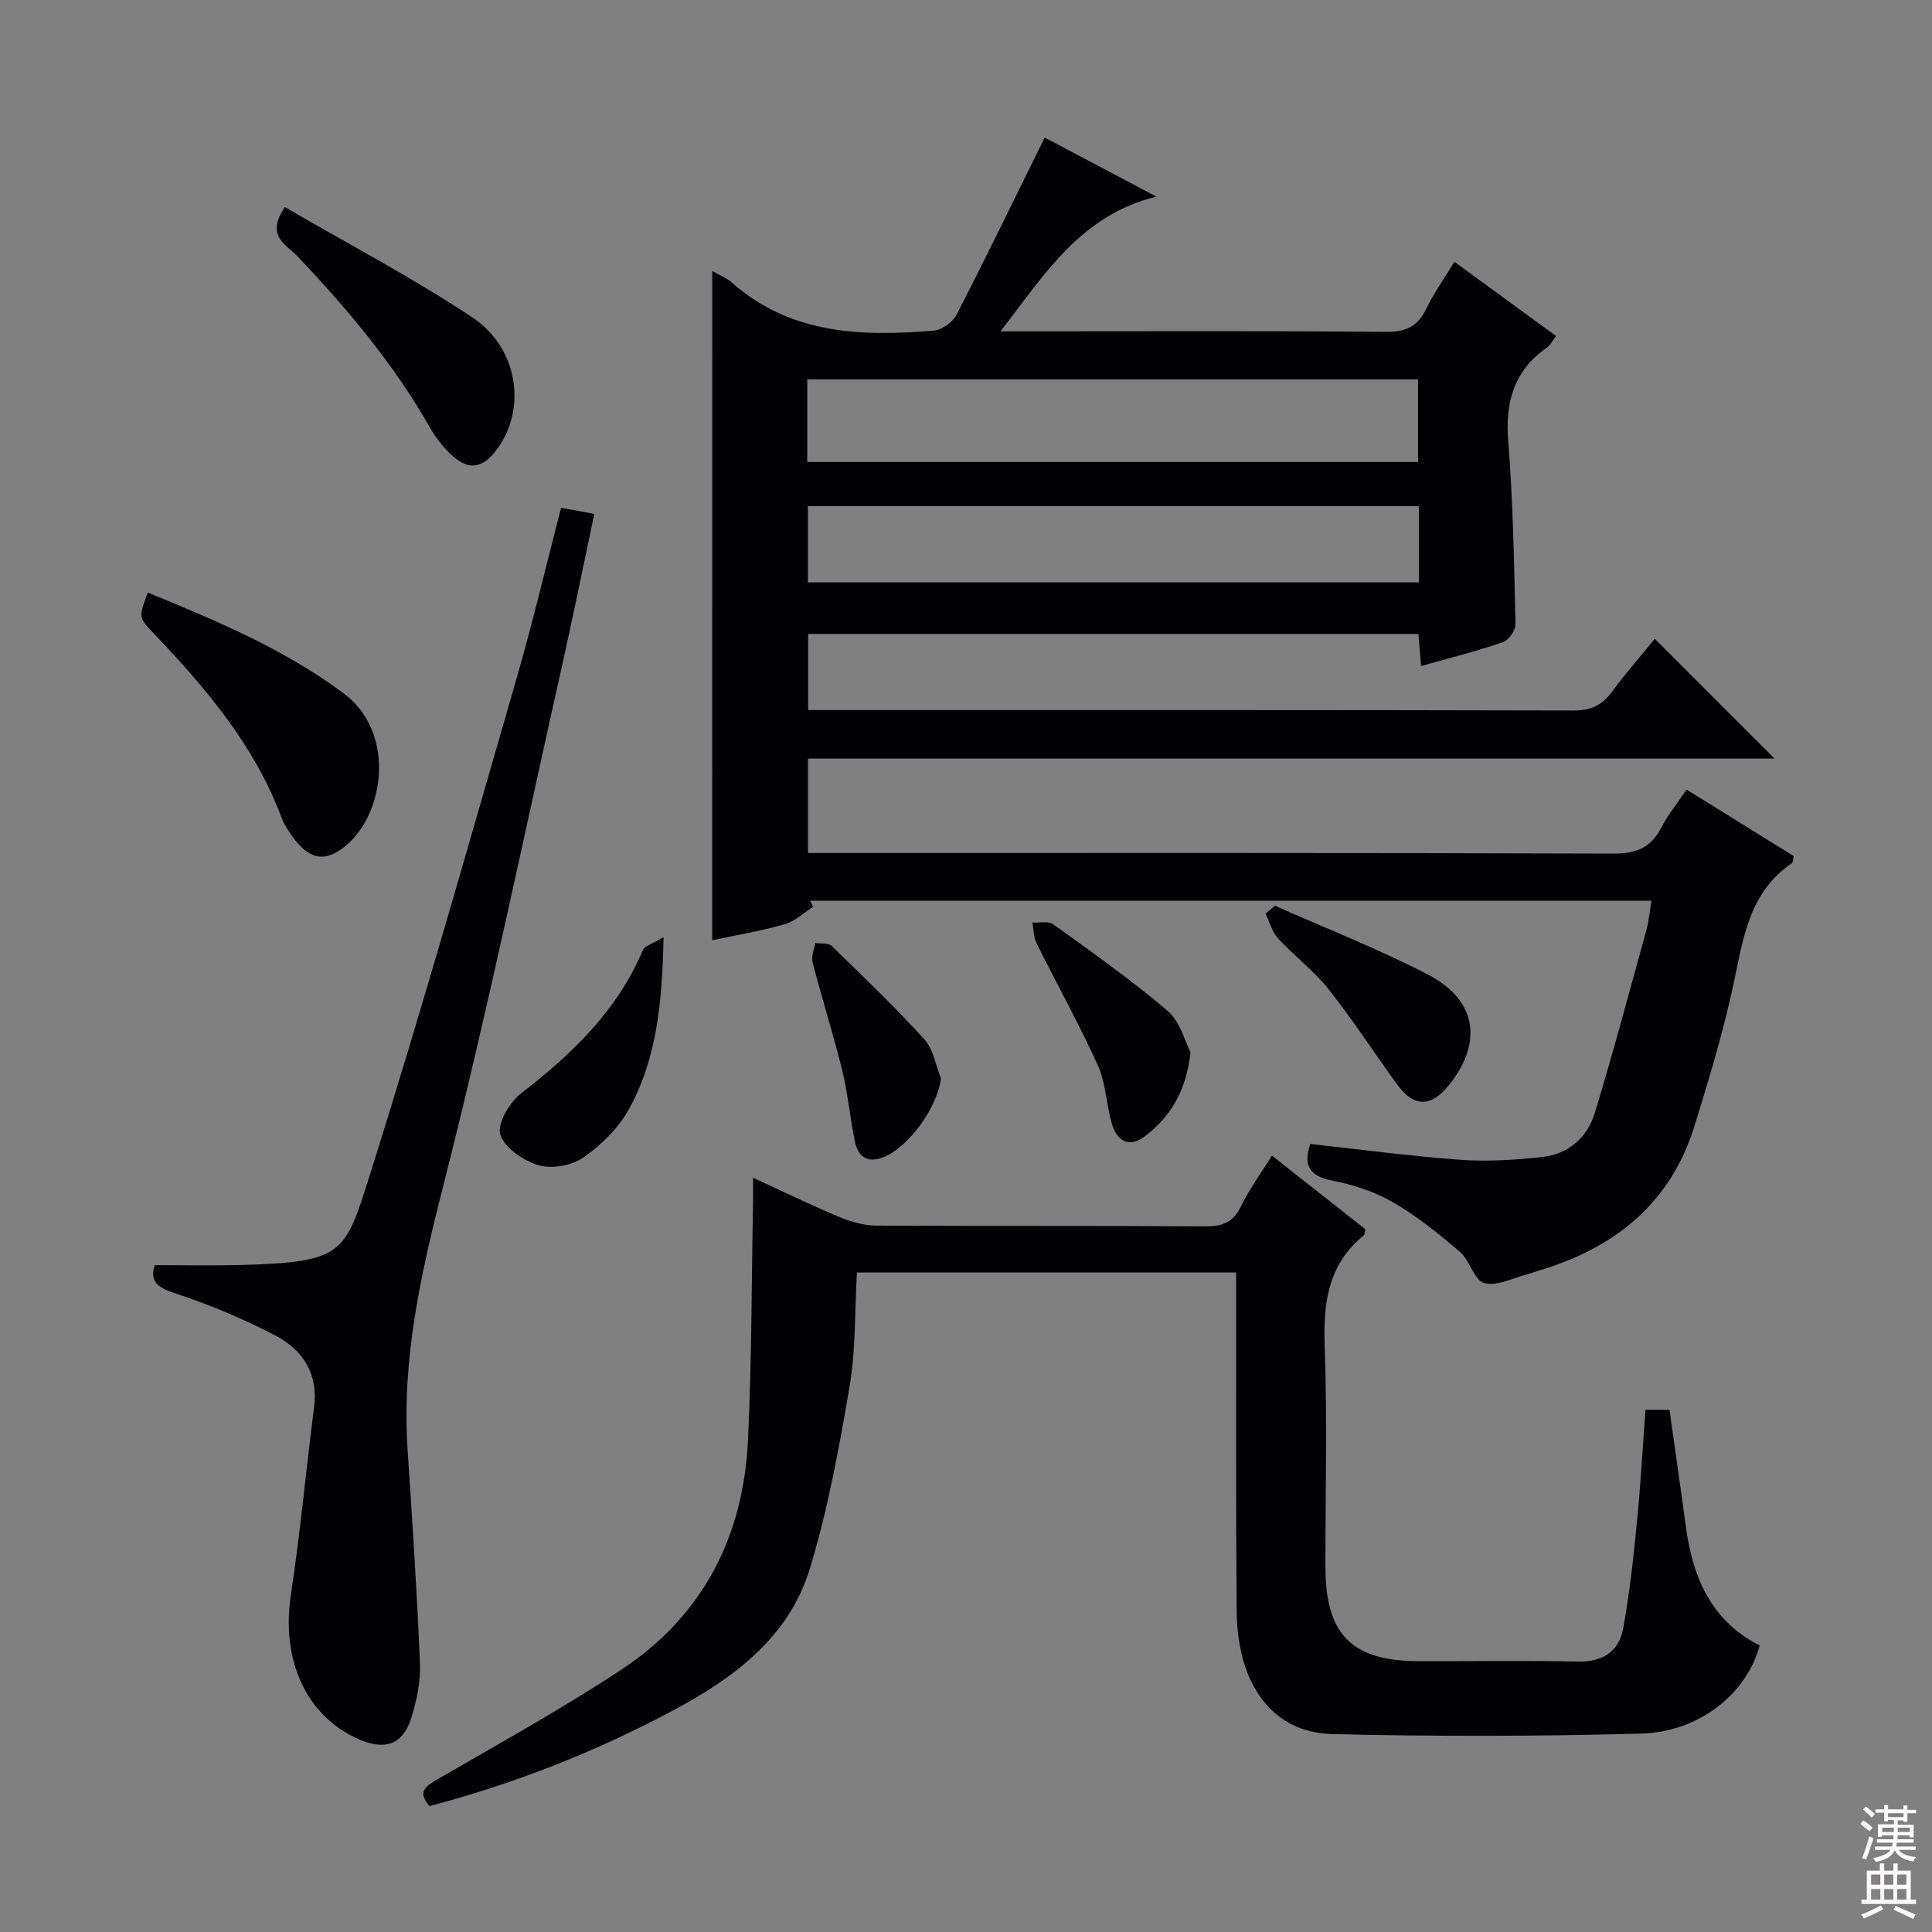
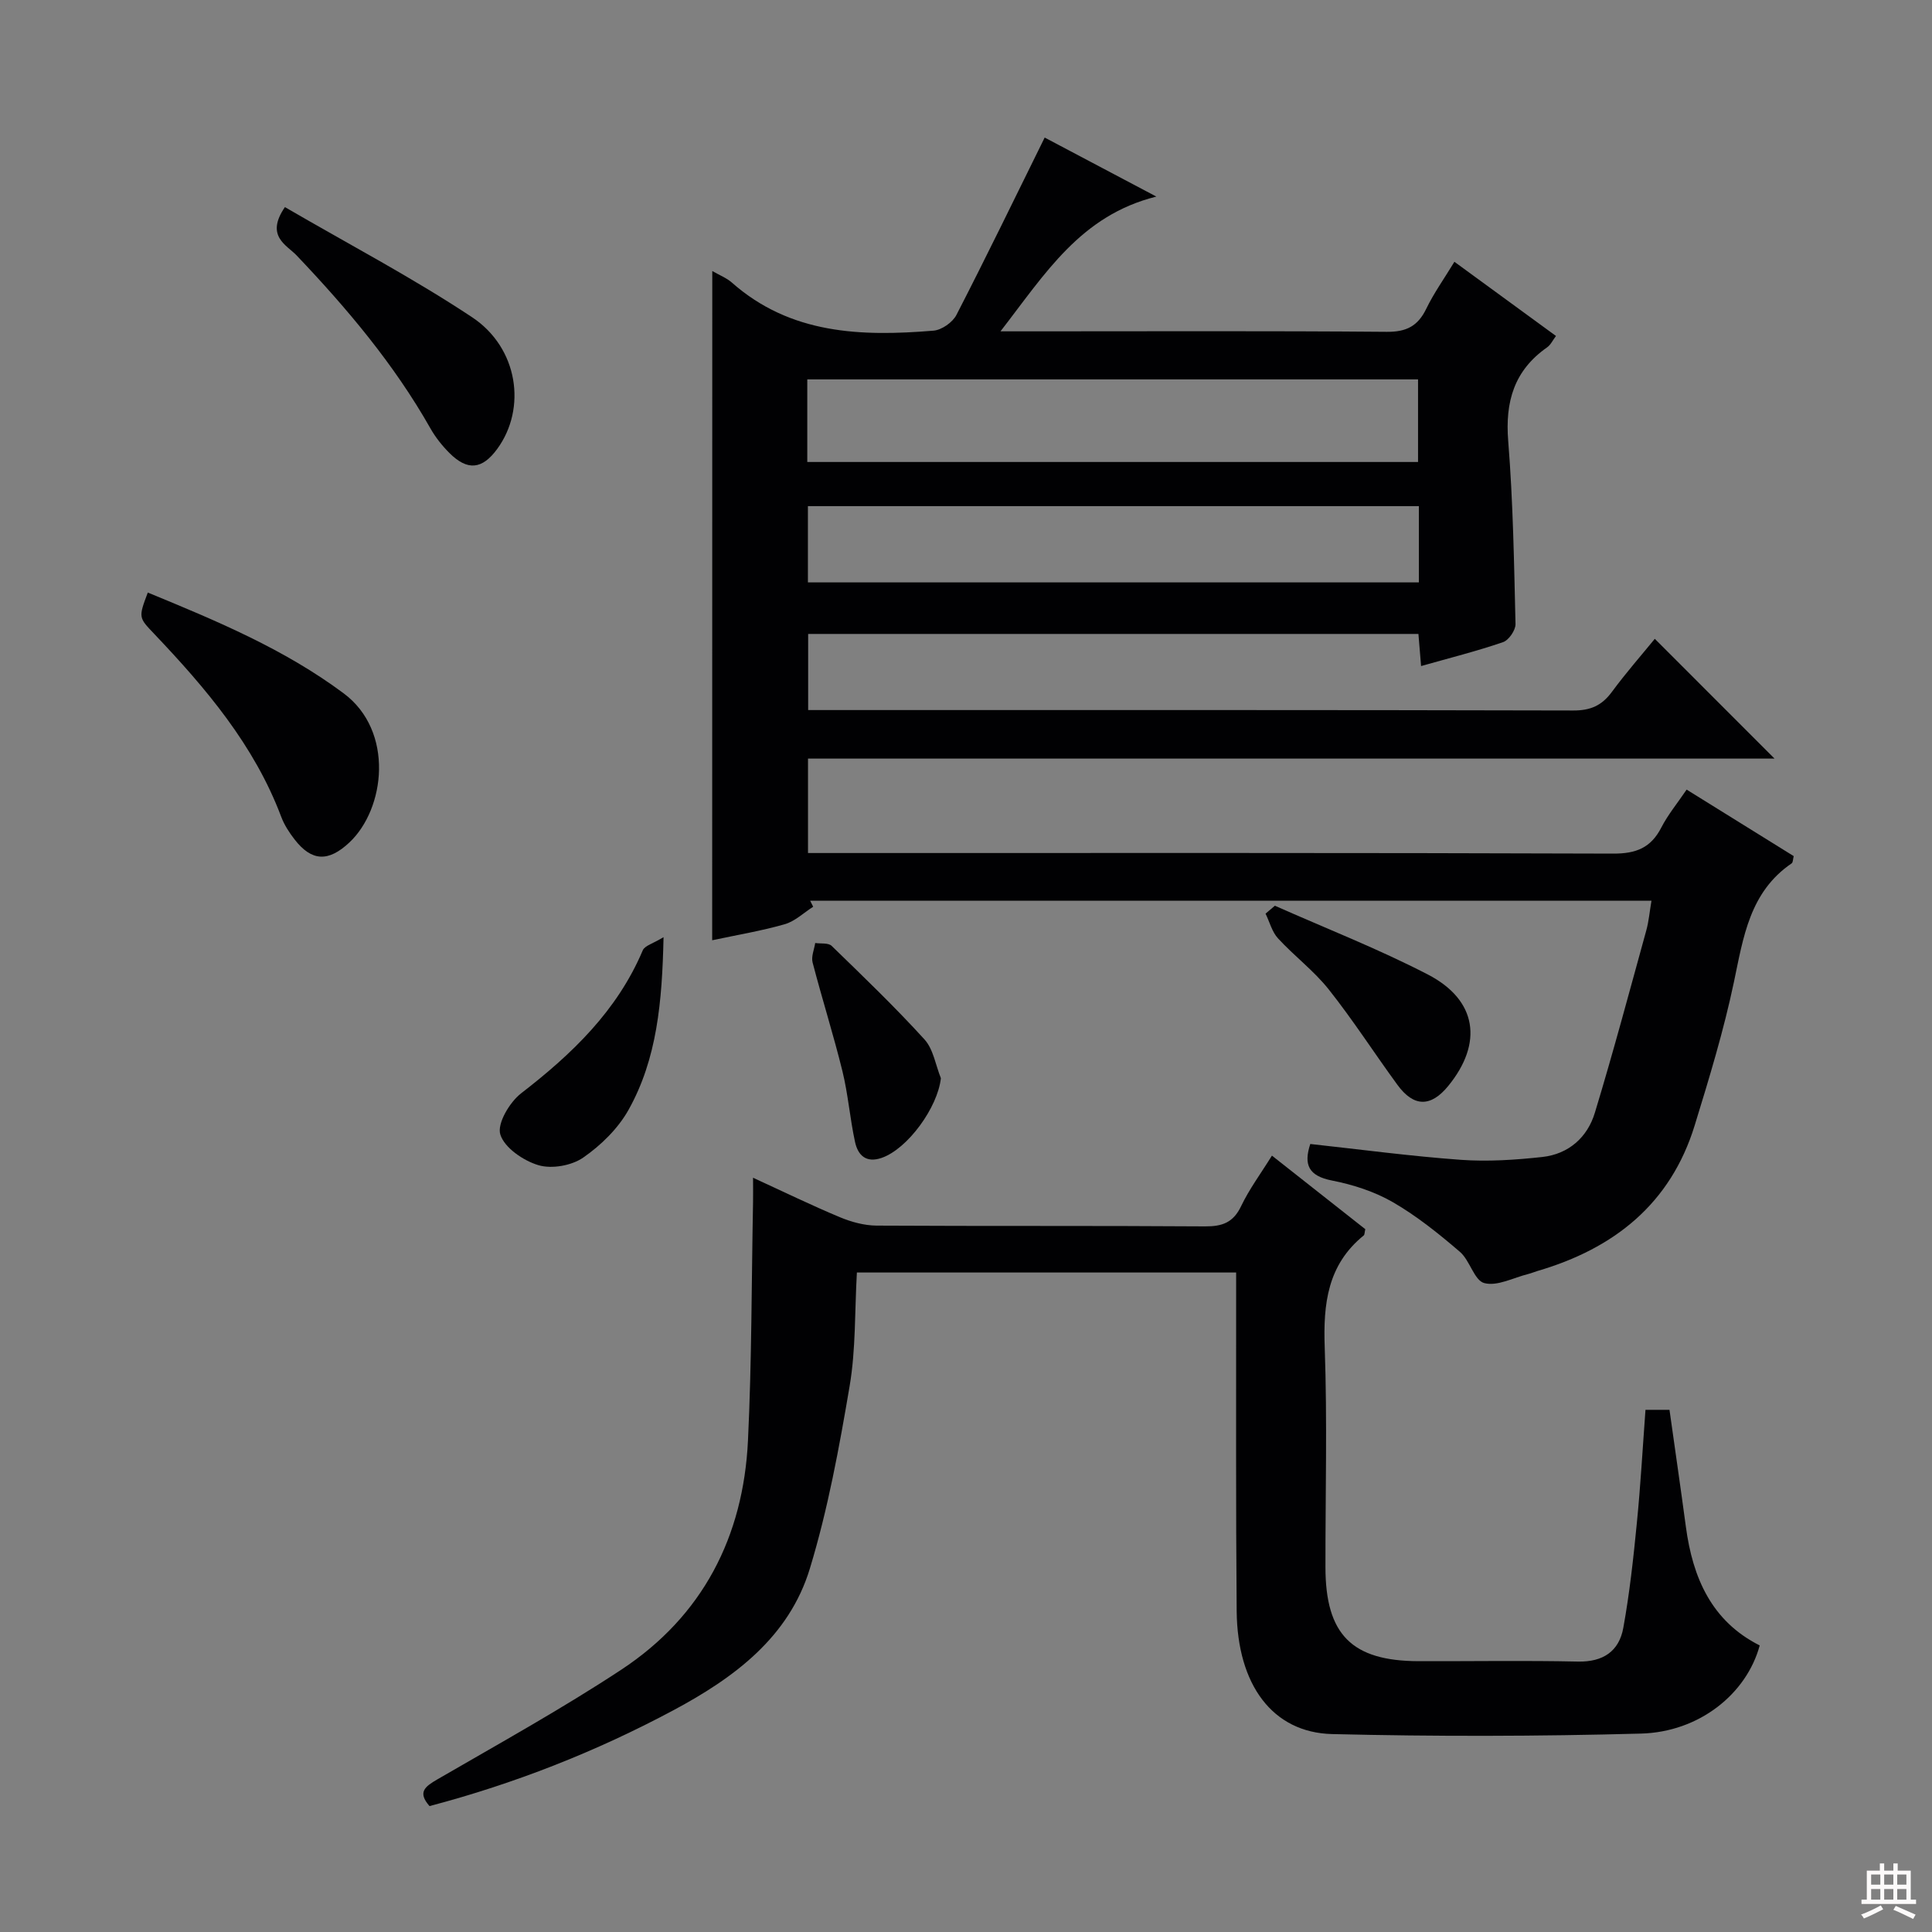
<svg xmlns="http://www.w3.org/2000/svg" enable-background="new 0 0 400 400" viewBox="0 0 400 400">
  <rect x="0" y="0" width="400" height="400" fill="#808080" stroke="none" />
  <g fill="#010103">
    <path d="m147.47 56.11c1.54.89 2.97 1.44 4.05 2.39 12.16 10.74 26.8 11.19 41.75 9.96 1.7-.14 3.96-1.72 4.75-3.26 6.22-12.08 12.14-24.3 18.27-36.72 6.79 3.59 14.38 7.6 23.12 12.22-15.7 3.91-22.99 15.93-32.27 27.9h6.46c24.5 0 49-.11 73.5.1 4.08.04 6.46-1.19 8.2-4.79 1.57-3.24 3.7-6.22 5.82-9.71 7.19 5.25 14 10.22 21.03 15.36-.66.86-1.09 1.83-1.83 2.35-6.84 4.78-8.72 11.25-8.06 19.42 1.01 12.59 1.21 25.24 1.51 37.87.03 1.27-1.39 3.34-2.58 3.75-5.48 1.88-11.12 3.29-16.97 4.95-.19-2.29-.36-4.37-.55-6.65-42.15 0-84.08 0-126.35 0v15.76h4.94c51.16 0 102.33-.04 153.49.09 3.55.01 5.89-1.03 7.95-3.82 2.95-4 6.24-7.75 8.91-11.02 8.41 8.42 16.58 16.58 24.79 24.8-66.37 0-133.09 0-200.11 0v19.55h6.21c53.5 0 107-.07 160.49.12 4.77.02 7.82-1.21 9.98-5.42 1.35-2.62 3.27-4.95 5.23-7.83 7.55 4.69 14.84 9.22 22.17 13.77-.17.64-.14 1.3-.43 1.5-8.69 5.93-9.99 15.25-11.95 24.57-2.11 10.03-5.11 19.89-8.13 29.7-5 16.24-16.7 25.49-32.56 30.13-.64.19-1.25.46-1.9.62-3.06.76-6.41 2.59-9.09 1.88-2.09-.54-2.97-4.69-5.05-6.47-4.36-3.74-8.91-7.4-13.86-10.27-3.81-2.2-8.26-3.64-12.61-4.49-4.88-.95-5.92-3.29-4.51-7.57 10.45 1.14 20.79 2.53 31.18 3.28 5.58.4 11.28.02 16.87-.59 5.43-.6 9.33-4.06 10.87-9.16 3.8-12.51 7.17-25.15 10.65-37.76.52-1.88.68-3.86 1.07-6.14-58.33 0-116.26 0-174.19 0 .21.42.42.84.63 1.25-1.96 1.25-3.77 3.02-5.92 3.63-4.91 1.4-9.99 2.24-14.99 3.31.02-46.25.02-92.16.02-138.56zm19.67 39.54h126.45c0-5.92 0-11.48 0-17.1-42.33 0-84.32 0-126.45 0zm126.62 9.14c-42.42 0-84.45 0-126.49 0v15.79h126.49c0-5.33 0-10.29 0-15.79z" />
    <path d="m263.34 239.26c6.71 5.29 13.07 10.31 19.33 15.23-.16.69-.13 1.13-.32 1.29-7.51 6.09-8.41 14.17-8.08 23.23.54 15.14.13 30.32.15 45.49.02 13.92 5.45 19.39 19.29 19.43 11 .03 22-.16 32.99.08 5.23.11 8.52-2.16 9.39-6.99 1.3-7.16 2.09-14.43 2.8-21.68.77-7.73 1.2-15.49 1.79-23.45h4.97c1.14 8.13 2.31 16.15 3.39 24.19 1.41 10.57 5.32 19.58 15.29 24.59-2.71 10.01-12.51 17.93-24.58 18.25-21.31.58-42.65.62-63.96.1-12.34-.31-19.61-10.22-19.75-25.46-.19-21.49-.09-42.99-.11-64.49 0-1.78 0-3.56 0-5.61-26.47 0-52.37 0-78.52 0-.46 7.99-.21 15.87-1.5 23.49-2.15 12.7-4.49 25.48-8.23 37.78-4.32 14.24-15.67 22.64-28.35 29.41-16.04 8.57-32.82 15.15-50.4 19.79-2.53-2.87-.95-4.03 1.62-5.53 12.78-7.41 25.74-14.58 38.07-22.7 16.85-11.1 25.29-27.51 26.24-47.47.79-16.41.73-32.86 1.05-49.3.03-1.48 0-2.96 0-5.09 6.26 2.87 12.05 5.69 17.98 8.17 2.37.99 5.06 1.72 7.6 1.74 22.66.13 45.33 0 67.99.16 3.58.02 5.85-.78 7.48-4.19 1.7-3.56 4.1-6.78 6.38-10.46z" />
-     <path d="m32.05 261.93c6.02 0 11.78.13 17.53-.02 21.9-.6 21.8-2.24 27.22-19.39 10.62-33.67 20.21-67.67 30.02-101.59 3.4-11.76 6.21-23.69 9.35-35.8 2.27.42 4.31.8 6.87 1.28-2.34 11.03-4.52 21.85-6.94 32.62-7.95 35.44-15.3 71.04-24.27 106.23-4.63 18.18-8.71 36.09-7.44 54.93.99 14.75 1.95 29.5 2.56 44.27.15 3.72-.69 7.63-1.8 11.22-1.67 5.4-5.29 6.74-10.53 4.55-11.11-4.65-16.45-16.35-14.41-29.9 1.95-12.96 3.16-26.03 4.82-39.03.88-6.93-2.4-11.86-8-14.79-6.73-3.52-13.83-6.47-21.04-8.84-3.77-1.25-4.94-2.69-3.94-5.74z" />
    <path d="m30.6 122.68c14.34 5.9 28.23 11.7 40.54 20.86 10.54 7.84 8.62 23.94 1.18 30.9-4.3 4.02-7.76 3.96-11.32-.63-1.11-1.43-2.15-3.02-2.78-4.71-5.59-14.84-15.59-26.6-26.29-37.86-3.24-3.41-3.29-3.35-1.33-8.56z" />
    <path d="m58.99 42.88c13.09 7.62 26.34 14.57 38.74 22.79 9.6 6.37 11.33 18.91 5.22 27.27-3.11 4.26-6.16 4.59-9.9.85-1.51-1.51-2.9-3.26-3.95-5.12-7.52-13.28-17.25-24.81-27.72-35.82-2.04-2.13-6.51-3.98-2.39-9.97z" />
    <path d="m137.38 194.03c-.29 13.46-1.36 25.19-7.23 35.72-2.17 3.89-5.72 7.37-9.41 9.92-2.39 1.66-6.5 2.39-9.26 1.57-3.13-.93-7.05-3.61-7.9-6.37-.69-2.24 1.92-6.65 4.3-8.5 10.54-8.14 19.89-17.08 25.2-29.62.41-.97 2.14-1.4 4.3-2.72z" />
    <path d="m263.95 187.52c10.58 4.7 21.41 8.93 31.67 14.24 10.22 5.29 11.47 14.2 4.22 23.08-3.6 4.4-7.13 4.4-10.52-.24-4.79-6.55-9.18-13.4-14.22-19.75-3.07-3.87-7.15-6.92-10.51-10.58-1.24-1.35-1.73-3.39-2.57-5.11.65-.54 1.29-1.09 1.93-1.64z" />
-     <path d="m246.49 217.86c-.95 8.32-4.34 13.53-9.55 17.46-3.27 2.46-5.75.8-6.76-2.72-1.14-3.97-1.22-8.35-2.89-12.04-3.88-8.58-8.49-16.82-12.68-25.26-.63-1.26-.59-2.85-.86-4.29 1.45.08 3.3-.38 4.3.34 8.04 5.81 16.19 11.54 23.72 17.97 2.61 2.23 3.59 6.39 4.72 8.54z" />
    <path d="m194.8 223.23c-.66 6.06-6.87 14.63-12.27 16.5-3.24 1.12-4.91-.58-5.5-3.28-1.06-4.85-1.43-9.85-2.61-14.66-1.86-7.56-4.22-14.99-6.18-22.52-.32-1.21.33-2.68.54-4.03 1.15.17 2.71-.07 3.4.59 6.53 6.34 13.11 12.65 19.23 19.38 1.83 2.02 2.3 5.31 3.39 8.02z" />
  </g>
-   <path d="m385.2 377.6.6-.7c.6.4 1.3.9 1.9 1.5l-.6.7c-.8-.5-1.4-1-1.9-1.5zm.3 7.1c.6-1.4 1.1-2.9 1.5-4.5.3.1.6.3.9.4-.5 1.4-1 2.9-1.5 4.4zm.2-10.1.6-.6c.7.5 1.3 1.1 1.9 1.6l-.7.7c-.6-.6-1.2-1.2-1.8-1.7zm8.4-.8h.8v.9h1.8v.7h-1.8v1.8h-.8v-.3h-1.2v.9h3.3v2.6h-.8v-.4h-2.5c0 .3 0 .6-.1.8h3.4v.7h-3.5c0 .3-.1.6-.1.8h4v.7h-3.5c.7.9 1.9 1.3 3.6 1.5-.2.2-.4.5-.6.9-1.9-.3-3.2-1.1-3.8-2.3-.5 1.1-1.8 2-3.9 2.4-.2-.3-.4-.5-.6-.8 1.9-.4 3.1-.9 3.6-1.7h-3.2v-.7h3.5c.1-.2.1-.5.2-.8h-3.3v-.7h3.4c0-.2 0-.5 0-.8h-2.4v.3h-.8v-2.6h3.3v-.9h-1.2v.3h-.8v-1.8h-1.8v-.7h1.8v-.9h.8v.9h3.2zm-4.4 5.5h2.4c0-.3 0-.6 0-.9h-2.4zm1.2-3.1h3.2v-.8h-3.2zm4.4 2.2h-2.4v.9h2.5v-.9z" fill="#fcfafa" />
  <path d="m389.2 385.8h.9v1.5h1.9v-1.5h.9v1.5h2.7v6h1.1v.9h-11.3v-.9h1.1v-6h2.7zm.2 8.7.5.8c-1.2.6-2.5 1.3-4 1.9-.2-.3-.3-.6-.6-.8 1.6-.6 3-1.3 4.1-1.9zm-2-4.3h1.9v-2.1h-1.9zm0 3.1h1.9v-2.2h-1.9zm2.7-3.1h1.9v-2.1h-1.9zm0 3.1h1.9v-2.2h-1.9zm2.4 1.3c1.4.6 2.7 1.2 4.1 1.8l-.5.9c-1.5-.7-2.8-1.4-4.1-1.9zm2.2-6.5h-1.9v2.1h1.9zm-1.9 5.2h1.9v-2.2h-1.9z" fill="#fcfafa" />
</svg>